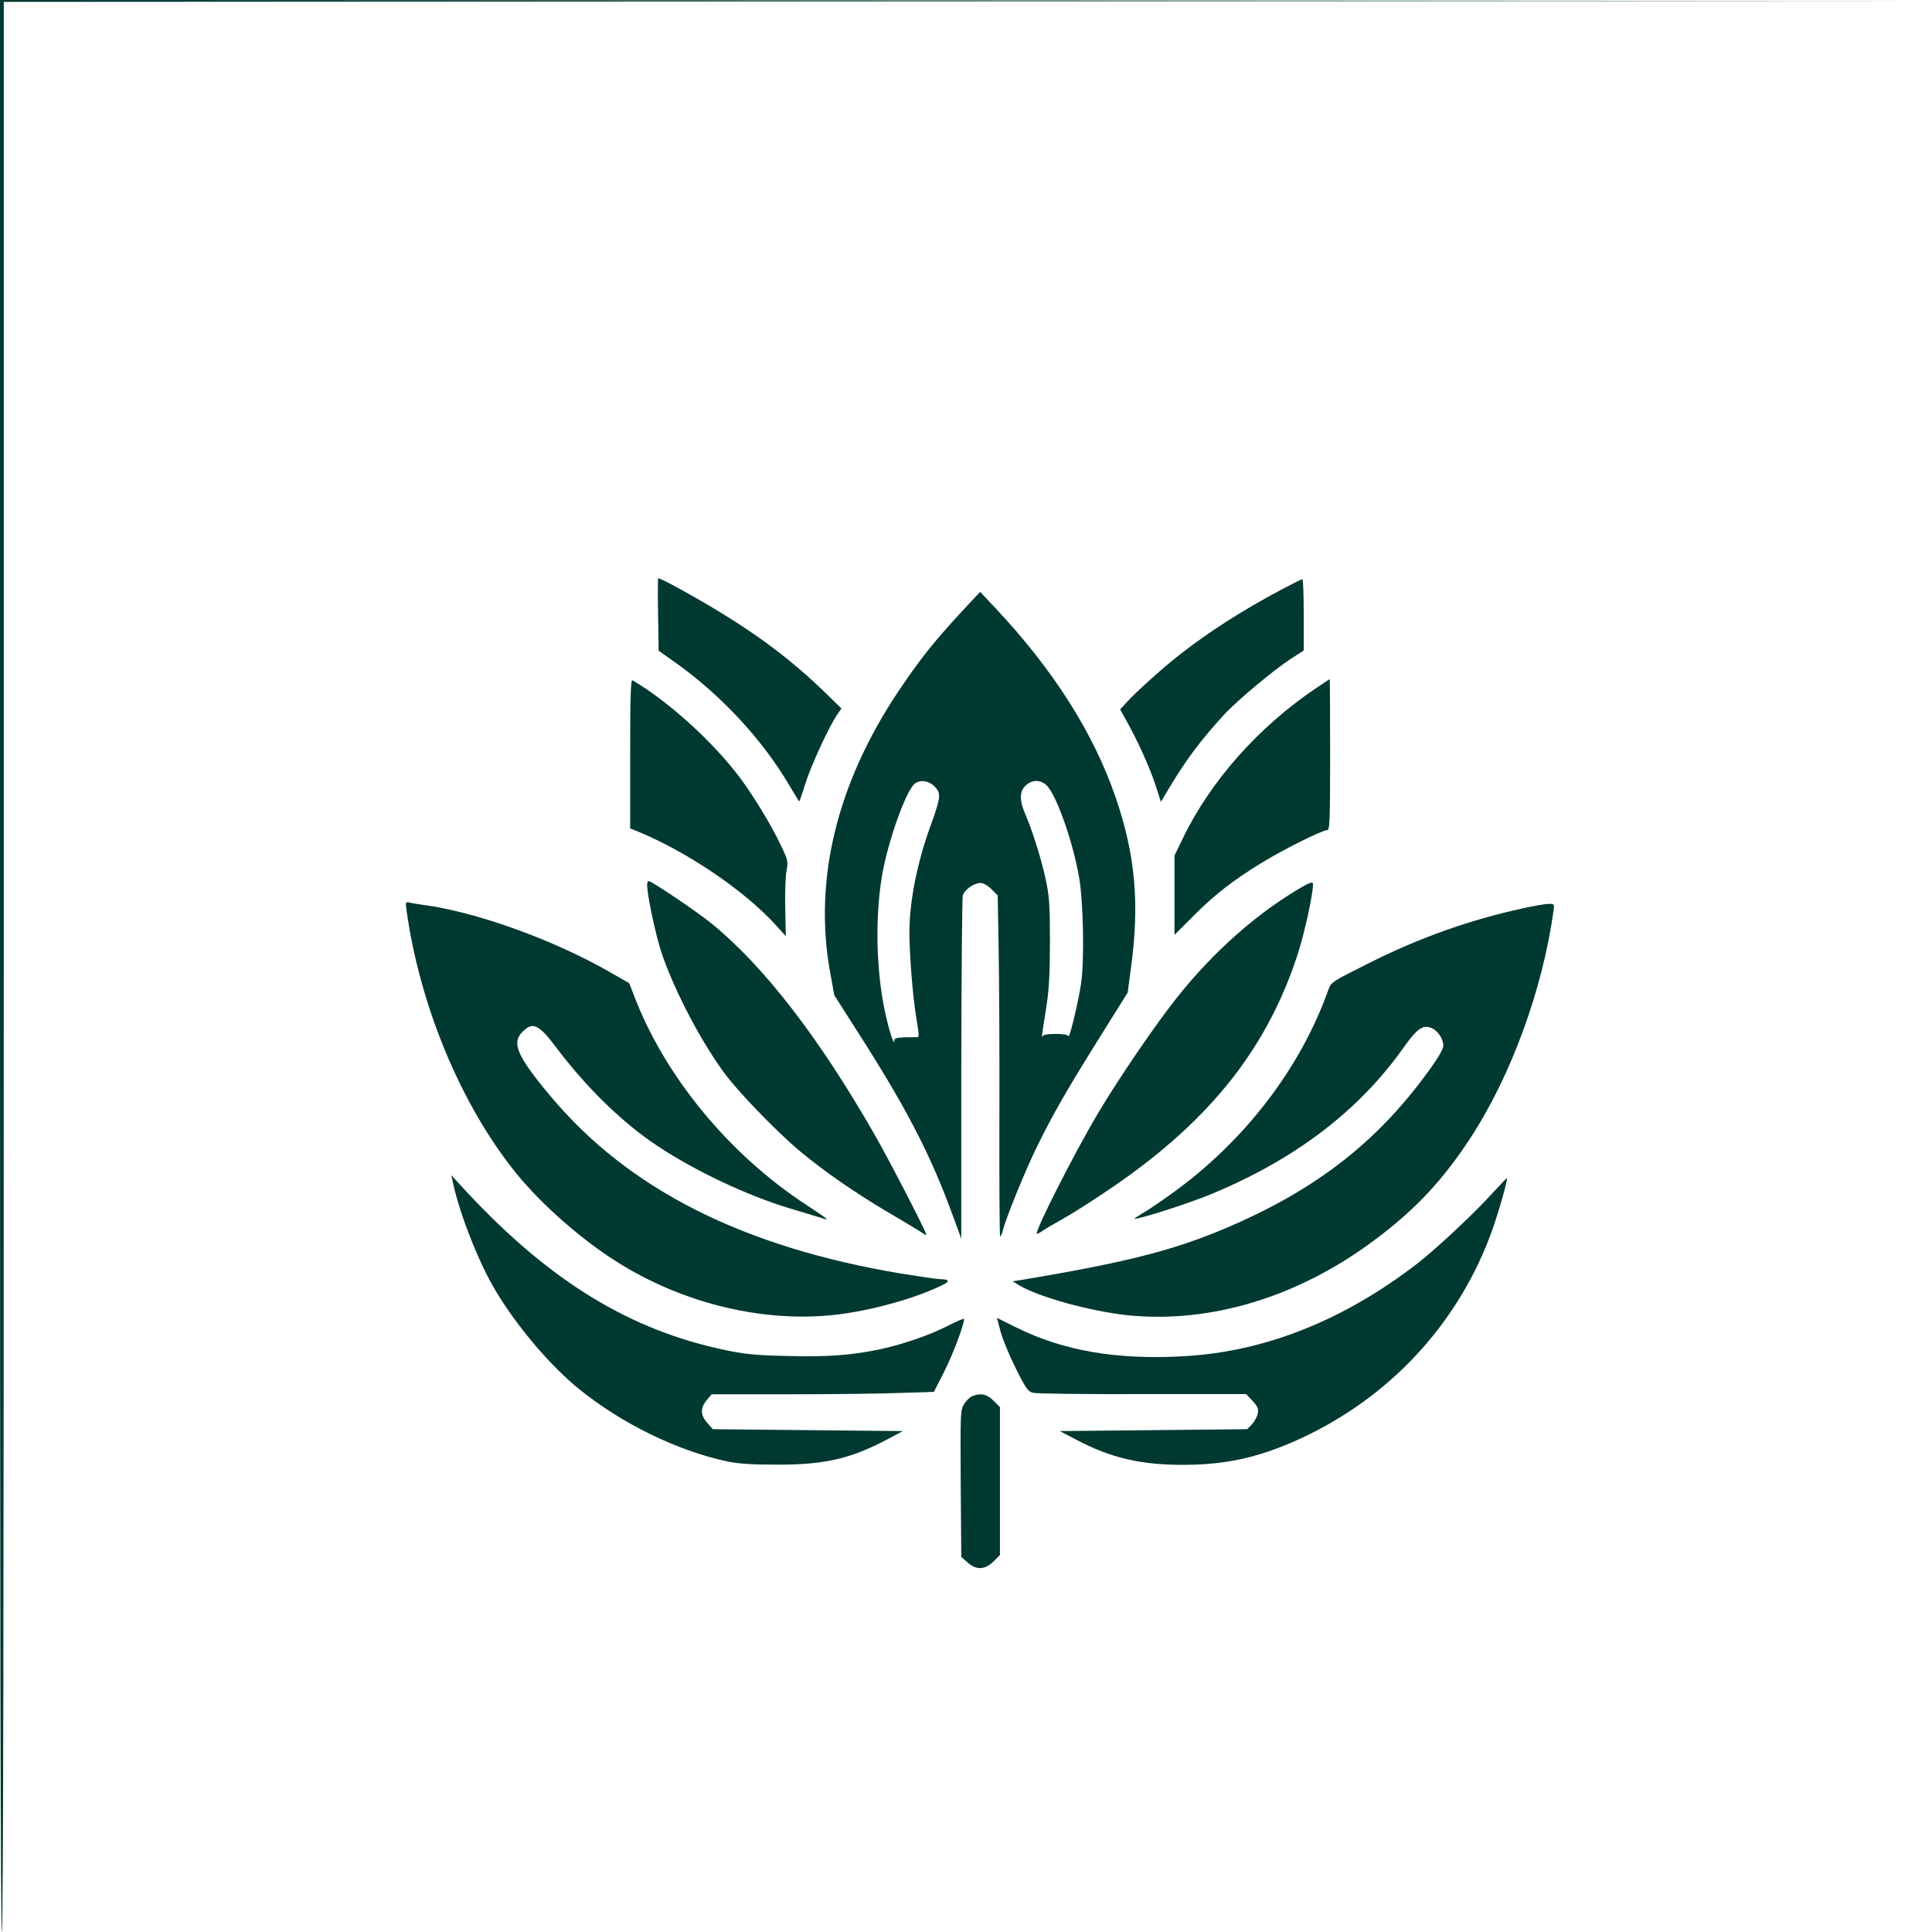
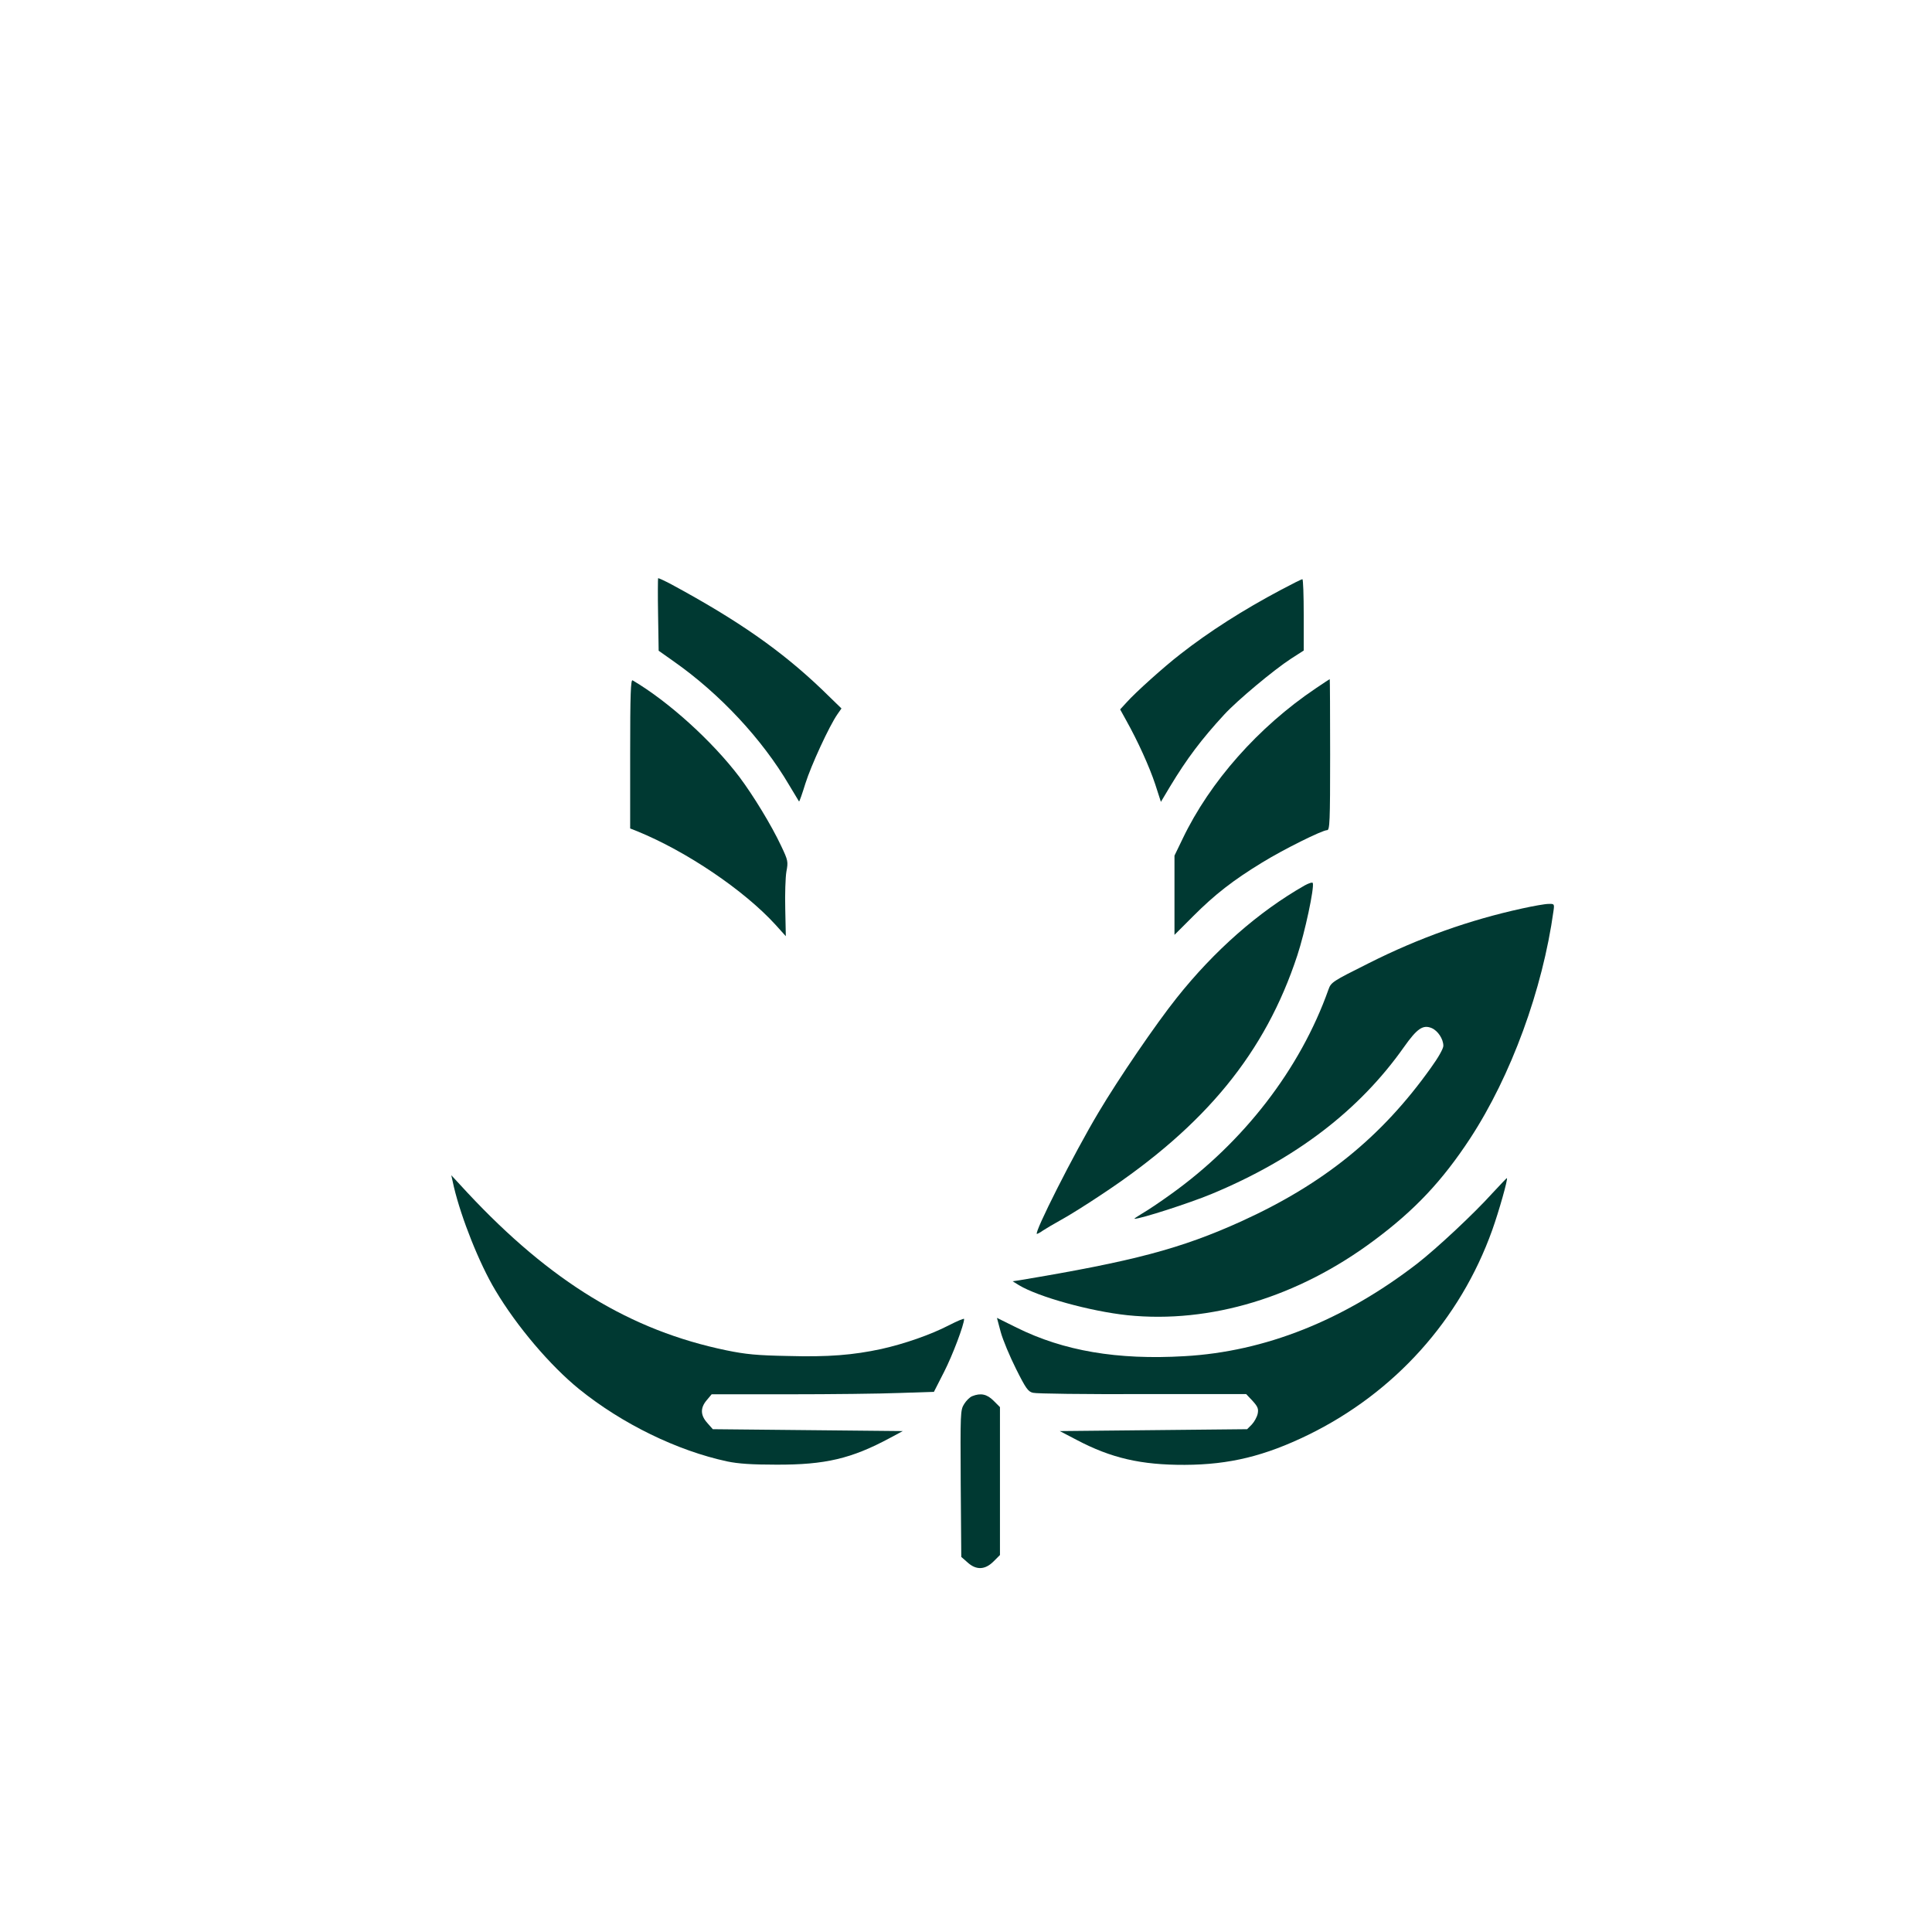
<svg xmlns="http://www.w3.org/2000/svg" version="1.0" width="1024pt" height="1024pt" viewBox="0 0 1024 1024" preserveAspectRatio="xMidYMid meet">
  <g transform="translate(0,1024) scale(0.1,-0.1)" fill="#003932" stroke="none">
-     <path d="M0 5120 c0 -3407 3 -5120 10 -5120 7 0 10 1712 10 5115 l0 5115 5113 3 5112 2 -5122 3 -5123 2 0 -5120z" />
    <path d="M3488 7175 c-1 -2 -2 -89 0 -194 l3 -190 82 -58 c243 -171 466 -410 609 -653 28 -47 52 -87 53 -88 2 -2 17 41 34 96 30 95 126 304 170 367 l21 30 -105 102 c-214 204 -440 363 -797 556 -36 19 -68 34 -70 32z" />
    <path d="M6790 7114 c-200 -106 -382 -222 -535 -342 -83 -64 -237 -202 -284 -255 l-34 -37 32 -58 c60 -107 123 -245 154 -339 l30 -93 49 82 c88 146 167 251 287 381 69 75 263 237 354 296 l67 43 0 189 c0 104 -3 189 -7 189 -5 0 -55 -25 -113 -56z" />
-     <path d="M5098 6999 c-151 -163 -221 -252 -337 -424 -327 -490 -451 -1002 -360 -1495 l21 -115 102 -160 c278 -432 404 -675 525 -1005 l46 -125 0 895 c1 492 4 908 8 923 8 31 59 67 95 67 14 0 38 -14 57 -33 l33 -33 5 -284 c3 -157 5 -565 4 -907 -1 -341 1 -619 4 -617 4 2 10 16 14 31 17 69 124 331 186 455 86 174 156 295 334 580 l142 227 17 128 c47 343 24 600 -80 904 -118 344 -329 677 -640 1008 l-79 84 -97 -104z m-144 -928 c35 -37 33 -55 -22 -208 -70 -191 -112 -402 -112 -563 0 -115 17 -334 35 -445 18 -110 18 -113 3 -112 -7 0 -37 -1 -65 -1 -43 -2 -53 -5 -53 -19 -1 -29 -28 56 -49 152 -51 236 -54 548 -7 772 39 182 123 408 165 440 29 22 75 15 105 -16z m600 -1 c53 -64 135 -302 166 -483 22 -132 28 -436 10 -559 -13 -92 -62 -296 -67 -280 -3 8 -26 12 -68 12 -41 0 -65 -4 -69 -12 -7 -14 -5 -3 21 163 13 85 18 171 18 339 0 196 -3 238 -23 331 -23 108 -72 263 -111 352 -28 66 -27 112 4 142 36 36 86 34 119 -5z" />
    <path d="M3340 6245 l0 -396 38 -15 c262 -107 566 -313 732 -495 l55 -61 -3 144 c-2 79 1 168 6 198 10 53 9 59 -27 135 -52 111 -148 268 -222 367 -145 191 -376 400 -566 512 -10 6 -13 -75 -13 -389z" />
    <path d="M6973 6591 c-303 -204 -560 -494 -705 -797 l-43 -89 0 -210 0 -210 100 100 c114 114 210 189 364 283 112 69 319 172 345 172 14 0 16 43 16 400 0 220 -1 400 -2 400 -2 0 -35 -22 -75 -49z" />
-     <path d="M3430 5551 c0 -55 44 -262 75 -357 67 -202 218 -489 343 -653 79 -104 284 -314 397 -407 132 -109 289 -217 463 -320 81 -47 159 -95 175 -105 15 -11 27 -17 27 -14 0 15 -190 383 -268 520 -297 521 -592 904 -873 1132 -75 61 -315 223 -331 223 -4 0 -8 -9 -8 -19z" />
    <path d="M6915 5547 c-244 -139 -479 -345 -679 -597 -110 -138 -306 -425 -413 -605 -131 -219 -346 -645 -327 -645 3 0 18 8 32 18 15 10 59 36 97 57 39 21 138 83 220 138 546 362 862 749 1031 1263 40 121 91 359 82 384 -2 5 -21 -1 -43 -13z" />
-     <path d="M2155 5413 c71 -507 289 -1029 578 -1388 143 -177 370 -374 569 -493 340 -205 745 -300 1113 -262 194 20 447 90 592 165 28 15 19 25 -21 25 -17 0 -112 14 -211 30 -837 140 -1445 447 -1857 940 -177 211 -208 282 -149 341 55 55 86 41 180 -84 163 -216 353 -400 536 -521 202 -134 476 -263 702 -331 65 -19 138 -42 162 -49 53 -18 50 -15 -74 67 -411 268 -754 685 -916 1114 l-24 62 -105 60 c-302 173 -716 321 -995 356 -27 4 -58 9 -68 12 -17 4 -18 0 -12 -44z" />
    <path d="M8068 5425 c-279 -61 -547 -156 -813 -290 -194 -97 -200 -101 -214 -140 -149 -420 -449 -809 -837 -1086 -54 -39 -121 -84 -149 -100 -27 -16 -46 -29 -42 -29 33 0 288 82 407 131 446 185 784 443 1021 779 70 99 101 120 147 101 33 -14 62 -58 62 -94 0 -15 -27 -63 -67 -118 -261 -366 -568 -614 -1003 -812 -322 -146 -573 -212 -1179 -313 l-34 -5 34 -21 c103 -62 377 -138 575 -159 439 -45 904 96 1306 396 217 161 363 317 510 541 217 332 384 788 442 1207 5 36 4 37 -27 36 -18 0 -80 -11 -139 -24z" />
    <path d="M2406 3948 c39 -164 134 -404 219 -546 114 -192 292 -401 445 -525 228 -184 519 -326 785 -383 58 -12 129 -17 260 -17 259 -1 398 32 601 141 l69 37 -503 5 -504 5 -29 33 c-37 41 -38 80 -3 121 l26 31 407 0 c224 0 489 3 589 7 l182 6 54 106 c45 88 106 250 106 280 0 5 -37 -11 -82 -34 -95 -49 -232 -97 -357 -125 -149 -32 -280 -43 -494 -37 -165 3 -225 9 -327 30 -508 105 -931 363 -1372 835 l-86 93 14 -63z" />
    <path d="M7911 3917 c-97 -108 -295 -293 -399 -374 -390 -301 -807 -467 -1234 -491 -356 -21 -641 28 -889 151 l-105 52 20 -75 c11 -41 48 -129 81 -195 52 -104 64 -121 90 -127 17 -5 277 -8 580 -7 l550 0 34 -36 c28 -31 32 -42 27 -68 -4 -18 -18 -43 -31 -57 l-25 -25 -497 -5 -496 -5 90 -47 c182 -96 341 -133 573 -132 237 1 424 47 654 159 458 224 805 610 975 1085 36 101 84 271 78 276 -1 1 -35 -35 -76 -79z" />
    <path d="M5153 2840 c-13 -5 -32 -24 -43 -42 -20 -32 -20 -47 -18 -421 l3 -389 33 -29 c46 -42 93 -40 138 5 l34 34 0 392 0 392 -34 34 c-35 35 -68 42 -113 24z" />
  </g>
</svg>